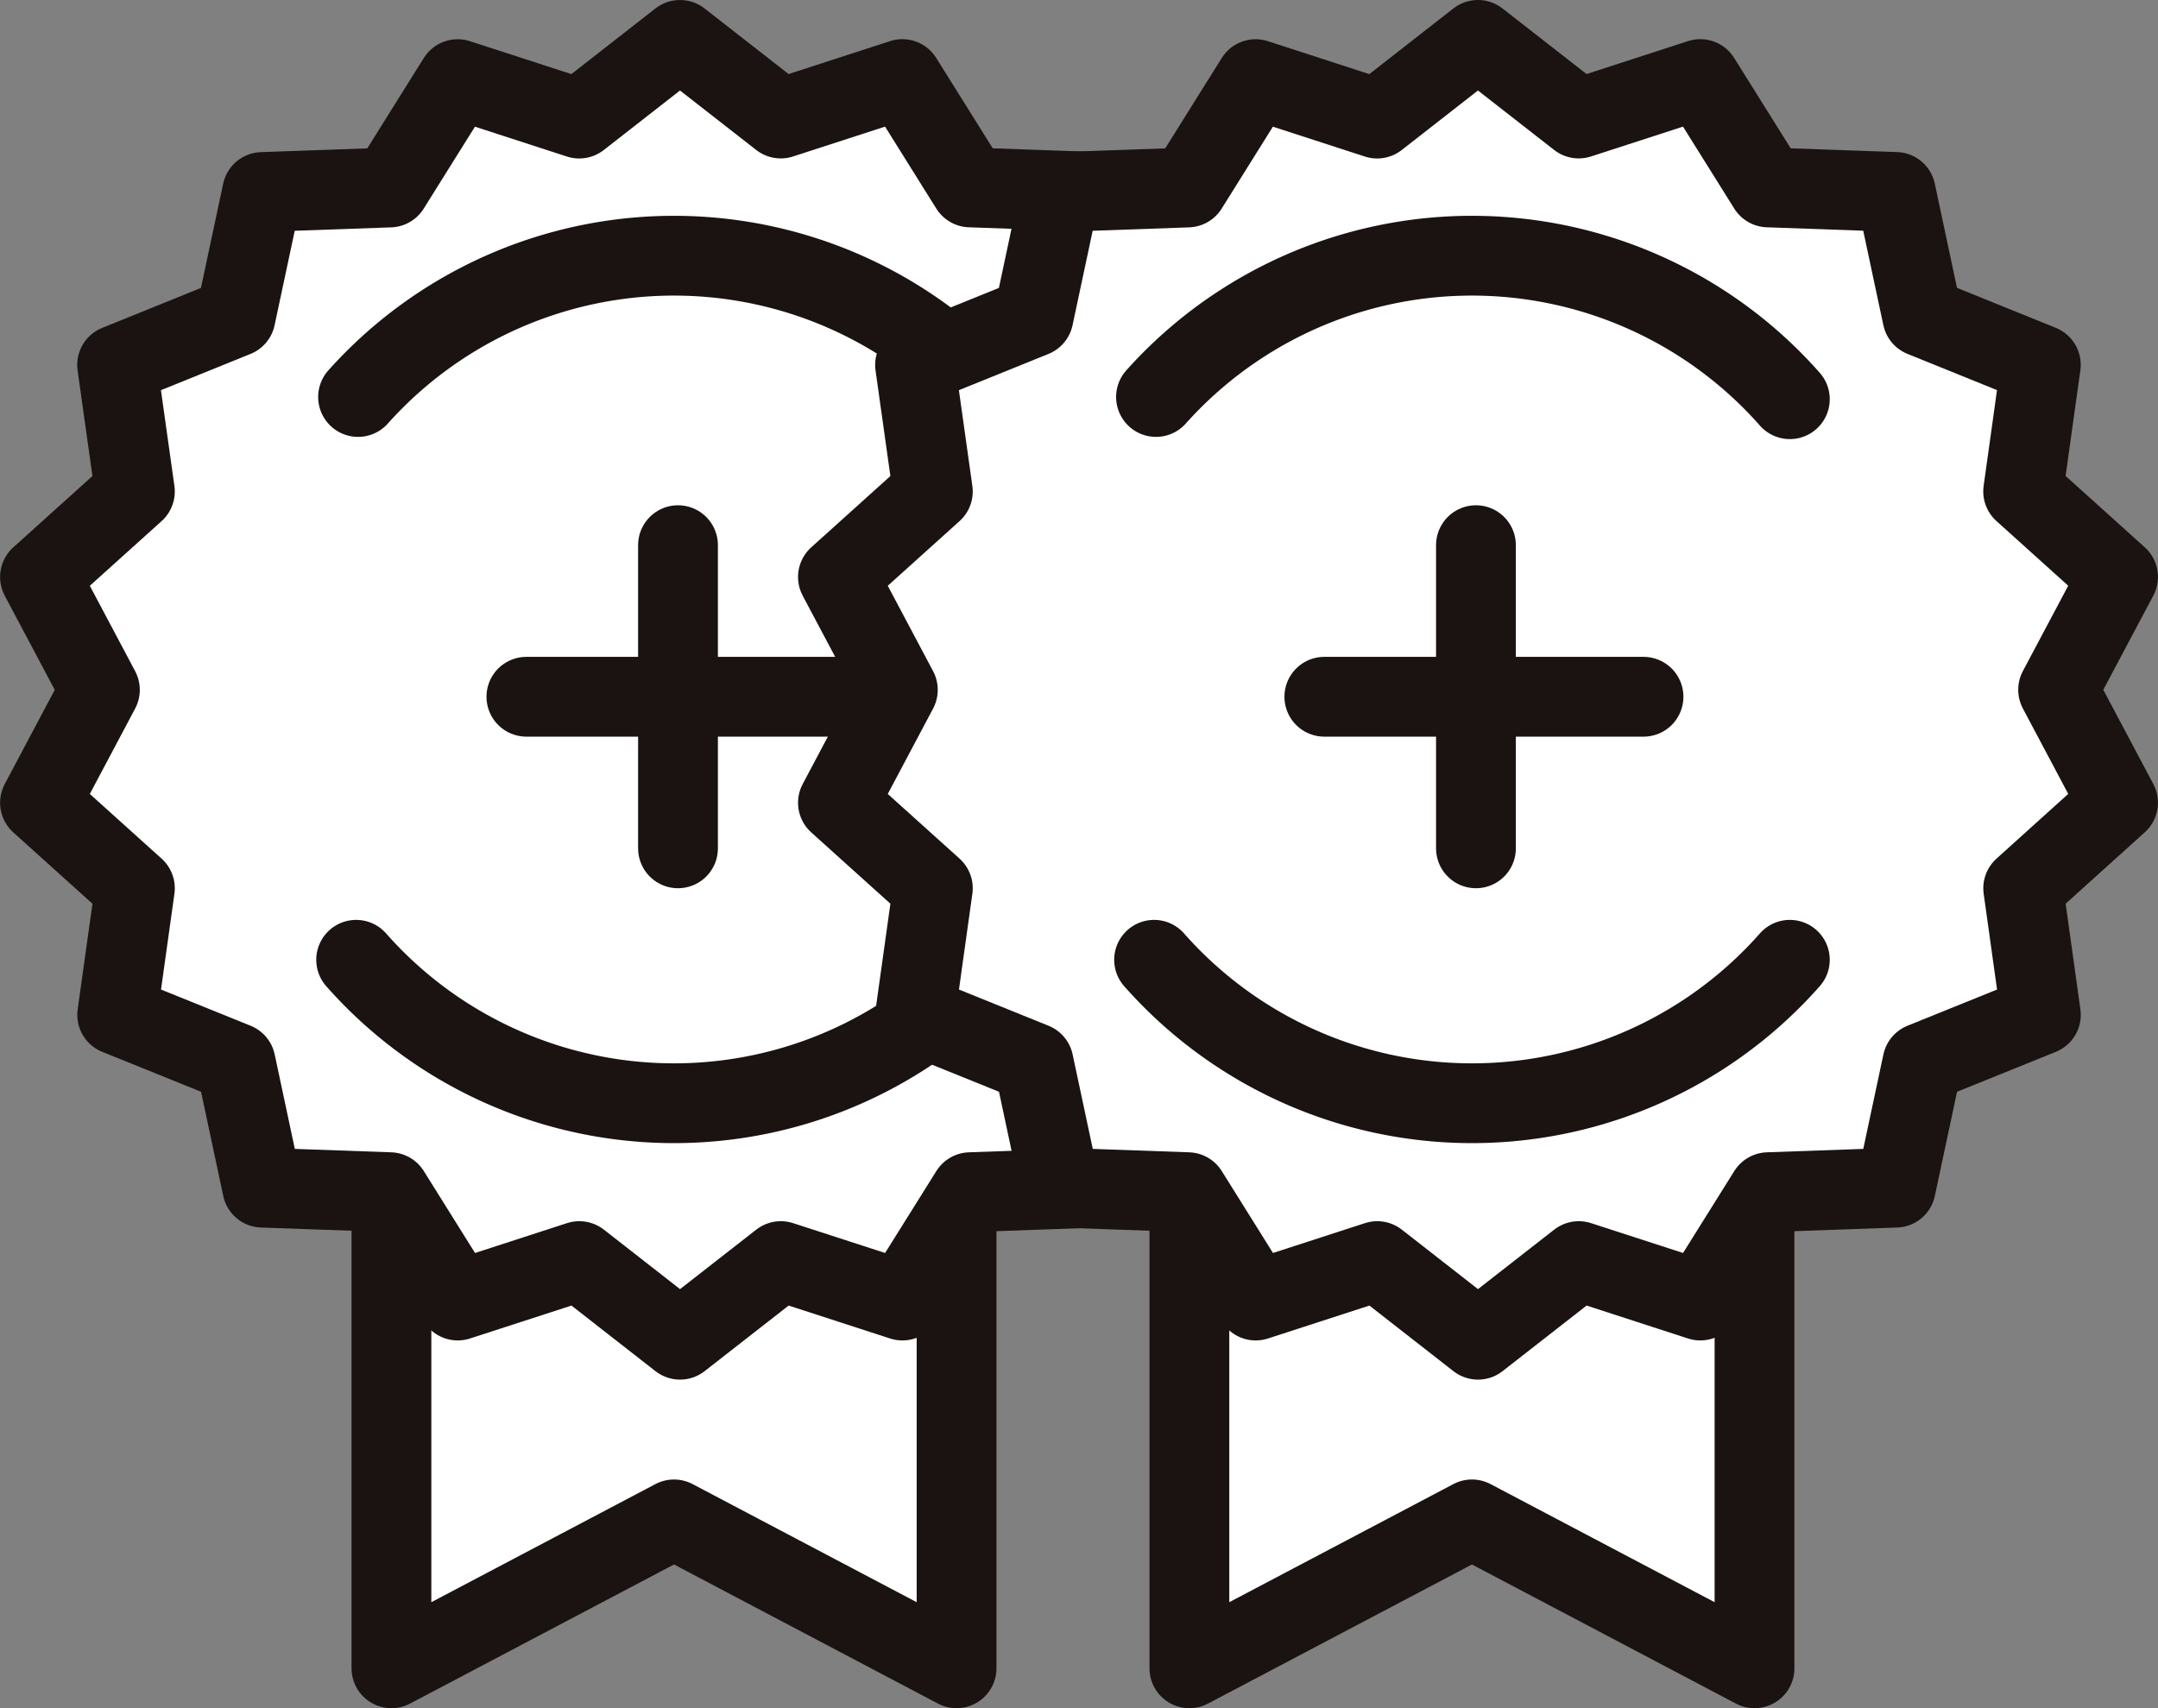
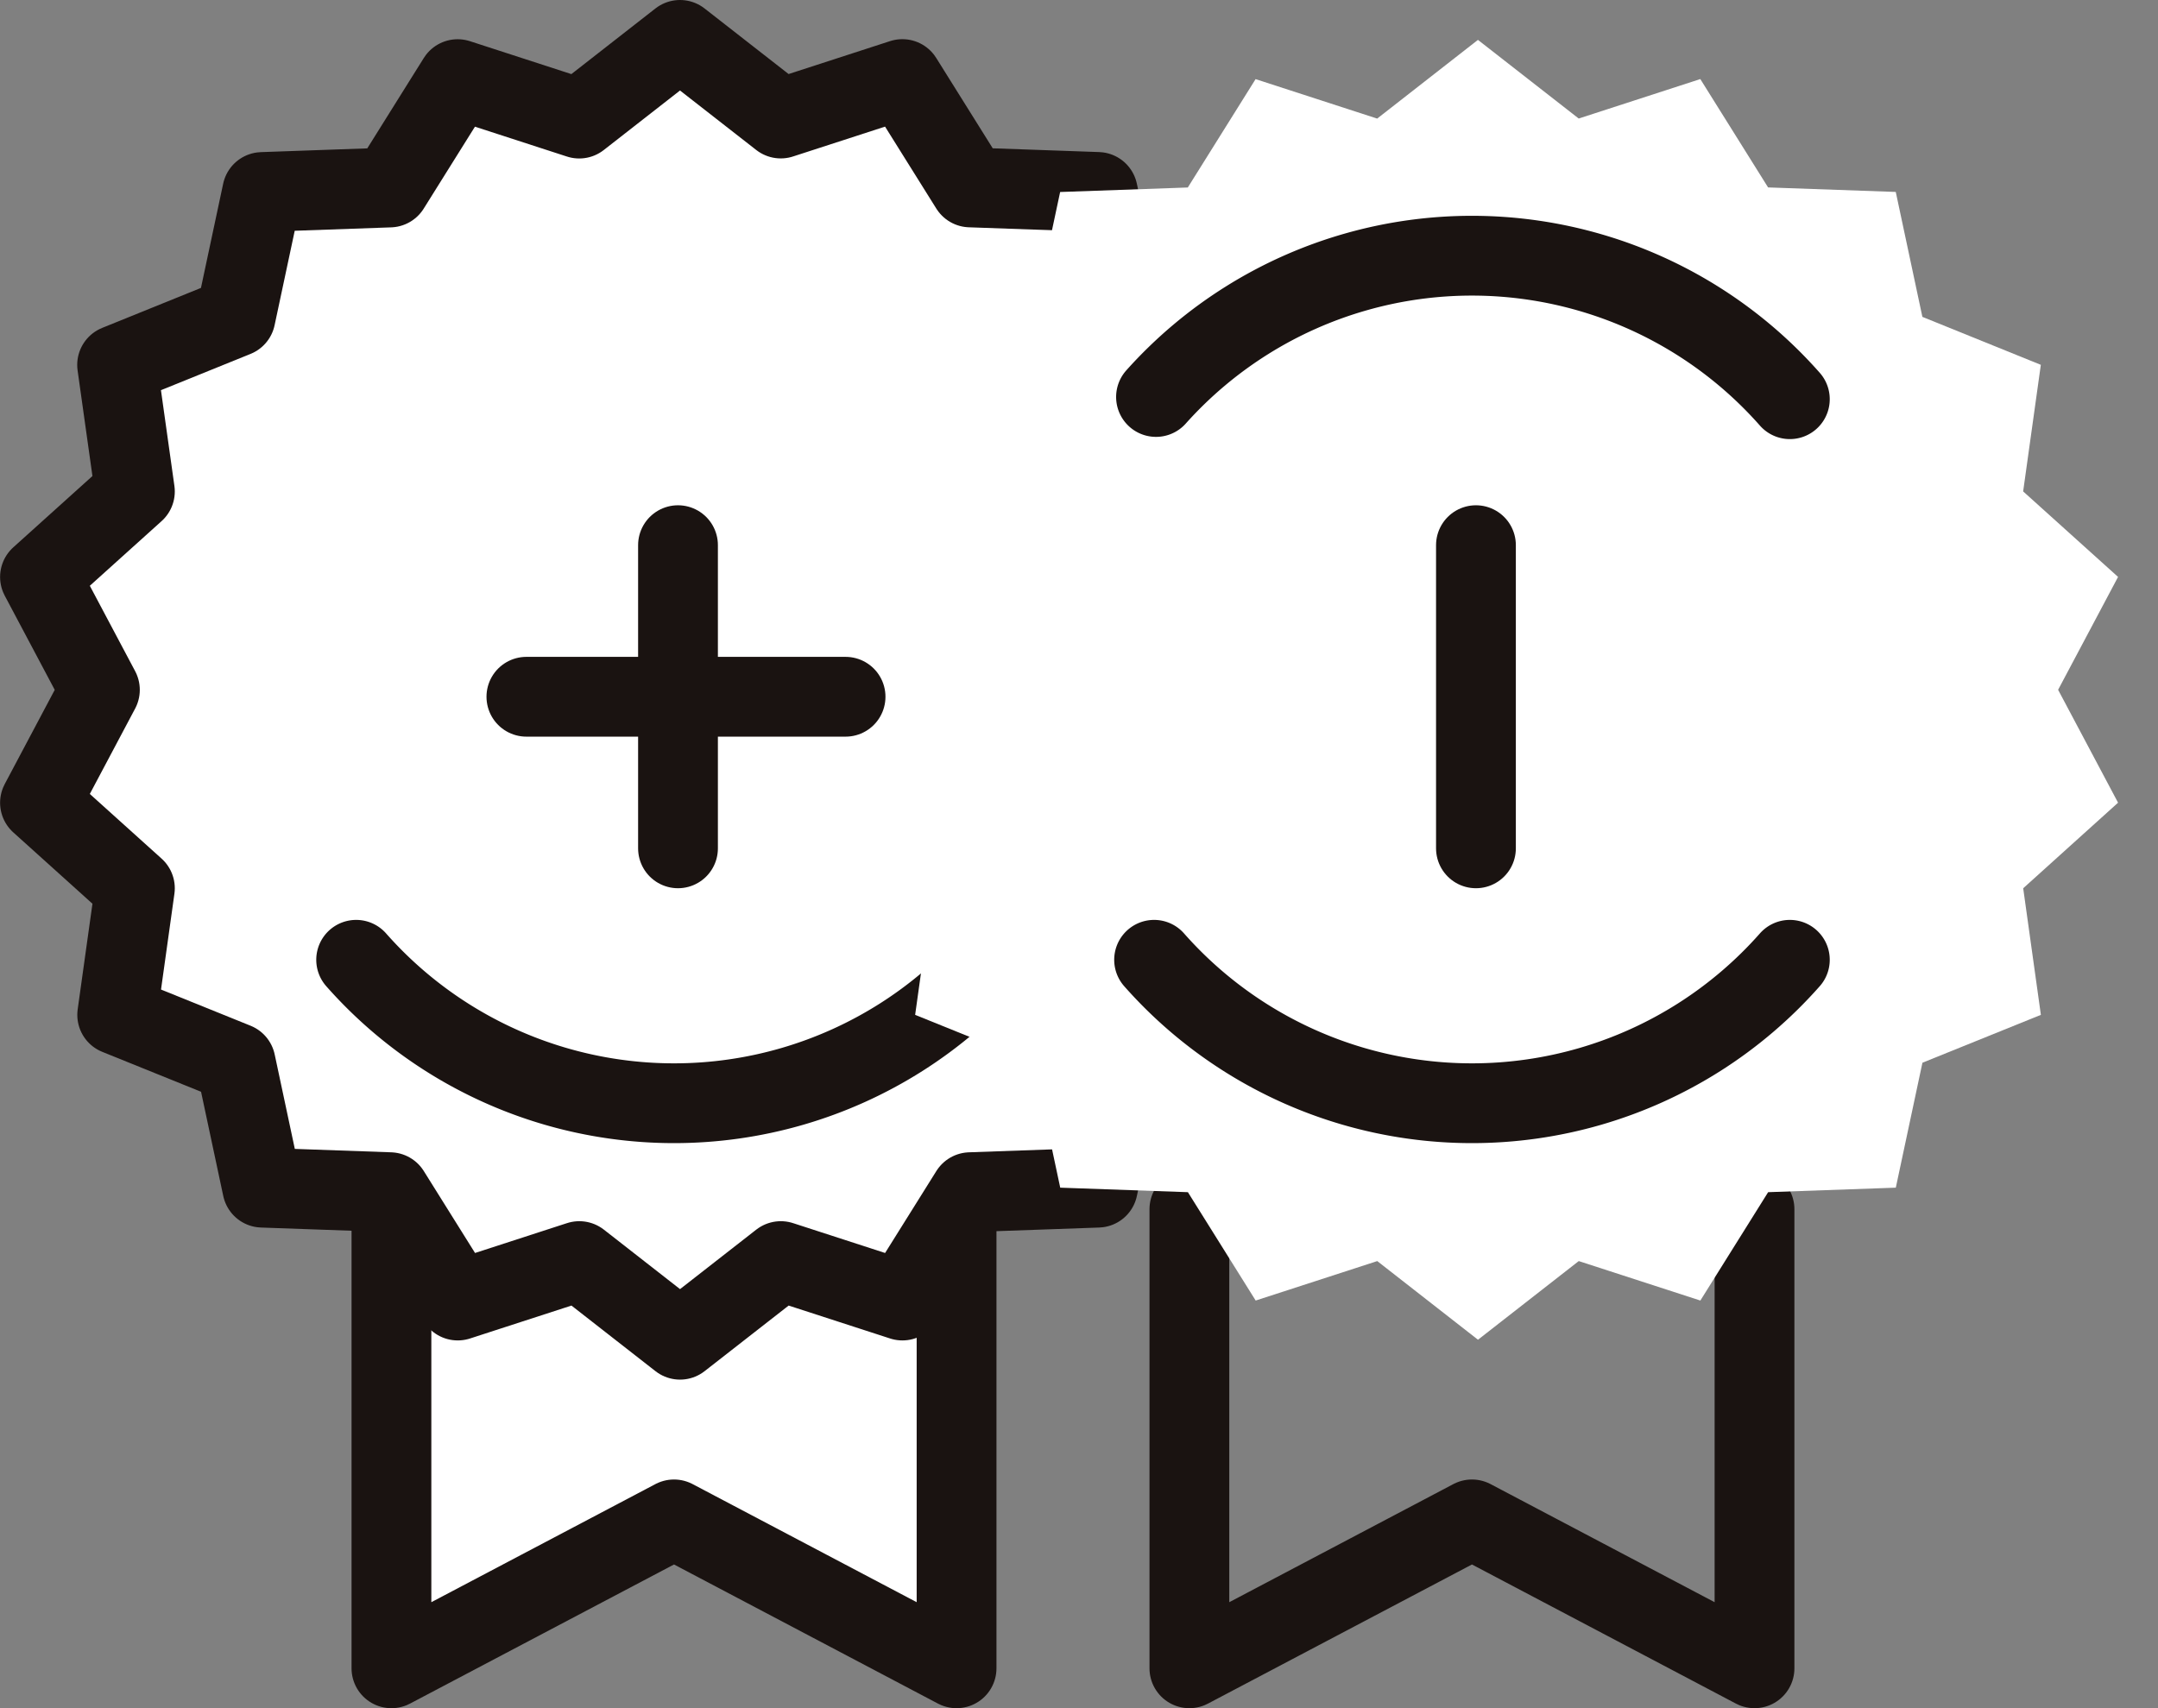
<svg xmlns="http://www.w3.org/2000/svg" width="135.222" height="107.054" viewBox="0 0 135.222 107.054">
  <rect x="0" y="0" width="135.222" height="107.054" fill="#808080" stroke="none" />
  <g id="组_264" data-name="组 264" transform="translate(-1270.511 -1941.032)">
    <path id="路径_414" data-name="路径 414" d="M814.45,82.815v28.771l-17.705-9.333-17.706,9.333V82.815" transform="translate(516 1934)" fill="#fff" />
    <path id="路径_415" data-name="路径 415" d="M814.45,82.815v28.771l-17.705-9.333-17.706,9.333V82.815" transform="translate(516 1934)" fill="none" stroke="#1a1311" stroke-linecap="round" stroke-linejoin="round" stroke-width="5" />
    <path id="路径_416" data-name="路径 416" d="M797.12,9.532l6.314,4.928,7.62-2.473,4.247,6.791,8,.283,1.668,7.83,7.422,3.005-1.108,7.933,5.947,5.359-3.756,7.074,3.756,7.075L831.286,62.7l1.108,7.934-7.422,3-1.668,7.83-8,.283-4.247,6.791-7.62-2.473-6.314,4.929-6.312-4.929-7.618,2.473-4.247-6.791-8-.283-1.668-7.83-7.423-3,1.109-7.934-5.947-5.359,3.754-7.075-3.754-7.074,5.947-5.359L761.849,29.9l7.423-3.005,1.668-7.83,8-.283,4.247-6.791,7.618,2.473Z" transform="translate(516 1934)" fill="#fff" />
    <path id="路径_417" data-name="路径 417" d="M797.12,9.532l6.314,4.928,7.62-2.473,4.247,6.791,8,.283,1.668,7.83,7.422,3.005-1.108,7.933,5.947,5.359-3.756,7.074,3.756,7.075L831.286,62.7l1.108,7.934-7.422,3-1.668,7.83-8,.283-4.247,6.791-7.62-2.473-6.314,4.929-6.312-4.929-7.618,2.473-4.247-6.791-8-.283-1.668-7.83-7.423-3,1.109-7.934-5.947-5.359,3.754-7.075-3.754-7.074,5.947-5.359L761.849,29.9l7.423-3.005,1.668-7.83,8-.283,4.247-6.791,7.618,2.473Z" transform="translate(516 1934)" fill="none" stroke="#1a1311" stroke-linecap="round" stroke-linejoin="round" stroke-width="5" />
    <path id="路径_418" data-name="路径 418" d="M776.948,31.911a26.558,26.558,0,0,1,39.716.139" transform="translate(516 1934)" fill="#fff" />
-     <path id="路径_419" data-name="路径 419" d="M776.948,31.911a26.558,26.558,0,0,1,39.716.139" transform="translate(516 1934)" fill="none" stroke="#1a1311" stroke-linecap="round" stroke-linejoin="round" stroke-width="5" />
    <path id="路径_420" data-name="路径 420" d="M816.664,67.183a26.561,26.561,0,0,1-39.836,0" transform="translate(516 1934)" fill="#fff" />
    <path id="路径_421" data-name="路径 421" d="M816.664,67.183a26.561,26.561,0,0,1-39.836,0" transform="translate(516 1934)" fill="none" stroke="#1a1311" stroke-linecap="round" stroke-linejoin="round" stroke-width="5" />
    <line id="直线_69" data-name="直线 69" x2="20" transform="translate(1303.495 1984.698)" fill="none" stroke="#1a1311" stroke-linecap="round" stroke-linejoin="round" stroke-width="5" />
    <line id="直线_70" data-name="直线 70" y1="19" transform="translate(1312.995 1975.198)" fill="none" stroke="#1a1311" stroke-linecap="round" stroke-linejoin="round" stroke-width="5" />
-     <path id="路径_422" data-name="路径 422" d="M864.45,82.815v28.771l-17.705-9.333-17.706,9.333V82.815" transform="translate(516 1934)" fill="#fff" />
    <path id="路径_423" data-name="路径 423" d="M864.45,82.815v28.771l-17.705-9.333-17.706,9.333V82.815" transform="translate(516 1934)" fill="none" stroke="#1a1311" stroke-linecap="round" stroke-linejoin="round" stroke-width="5" />
    <path id="路径_424" data-name="路径 424" d="M847.12,9.532l6.314,4.928,7.62-2.473,4.247,6.791,8,.283,1.668,7.83,7.422,3.005-1.108,7.933,5.947,5.359-3.756,7.074,3.756,7.075L881.286,62.7l1.108,7.934-7.422,3-1.668,7.83-8,.283-4.247,6.791-7.62-2.473-6.314,4.929-6.312-4.929-7.618,2.473-4.247-6.791-8-.283-1.668-7.83-7.423-3,1.109-7.934-5.947-5.359,3.754-7.075-3.754-7.074,5.947-5.359L811.849,29.9l7.423-3.005,1.668-7.83,8-.283,4.247-6.791,7.618,2.473Z" transform="translate(516 1934)" fill="#fff" />
-     <path id="路径_425" data-name="路径 425" d="M847.12,9.532l6.314,4.928,7.62-2.473,4.247,6.791,8,.283,1.668,7.83,7.422,3.005-1.108,7.933,5.947,5.359-3.756,7.074,3.756,7.075L881.286,62.7l1.108,7.934-7.422,3-1.668,7.83-8,.283-4.247,6.791-7.62-2.473-6.314,4.929-6.312-4.929-7.618,2.473-4.247-6.791-8-.283-1.668-7.83-7.423-3,1.109-7.934-5.947-5.359,3.754-7.075-3.754-7.074,5.947-5.359L811.849,29.9l7.423-3.005,1.668-7.83,8-.283,4.247-6.791,7.618,2.473Z" transform="translate(516 1934)" fill="none" stroke="#1a1311" stroke-linecap="round" stroke-linejoin="round" stroke-width="5" />
    <path id="路径_426" data-name="路径 426" d="M826.948,31.911a26.558,26.558,0,0,1,39.716.139" transform="translate(516 1934)" fill="#fff" />
    <path id="路径_427" data-name="路径 427" d="M826.948,31.911a26.558,26.558,0,0,1,39.716.139" transform="translate(516 1934)" fill="none" stroke="#1a1311" stroke-linecap="round" stroke-linejoin="round" stroke-width="5" />
    <path id="路径_428" data-name="路径 428" d="M866.664,67.183a26.561,26.561,0,0,1-39.836,0" transform="translate(516 1934)" fill="#fff" />
    <path id="路径_429" data-name="路径 429" d="M866.664,67.183a26.561,26.561,0,0,1-39.836,0" transform="translate(516 1934)" fill="none" stroke="#1a1311" stroke-linecap="round" stroke-linejoin="round" stroke-width="5" />
-     <line id="直线_71" data-name="直线 71" x2="20" transform="translate(1353.495 1984.698)" fill="none" stroke="#1a1311" stroke-linecap="round" stroke-linejoin="round" stroke-width="5" />
    <line id="直线_72" data-name="直线 72" y1="19" transform="translate(1362.995 1975.198)" fill="none" stroke="#1a1311" stroke-linecap="round" stroke-linejoin="round" stroke-width="5" />
  </g>
</svg>